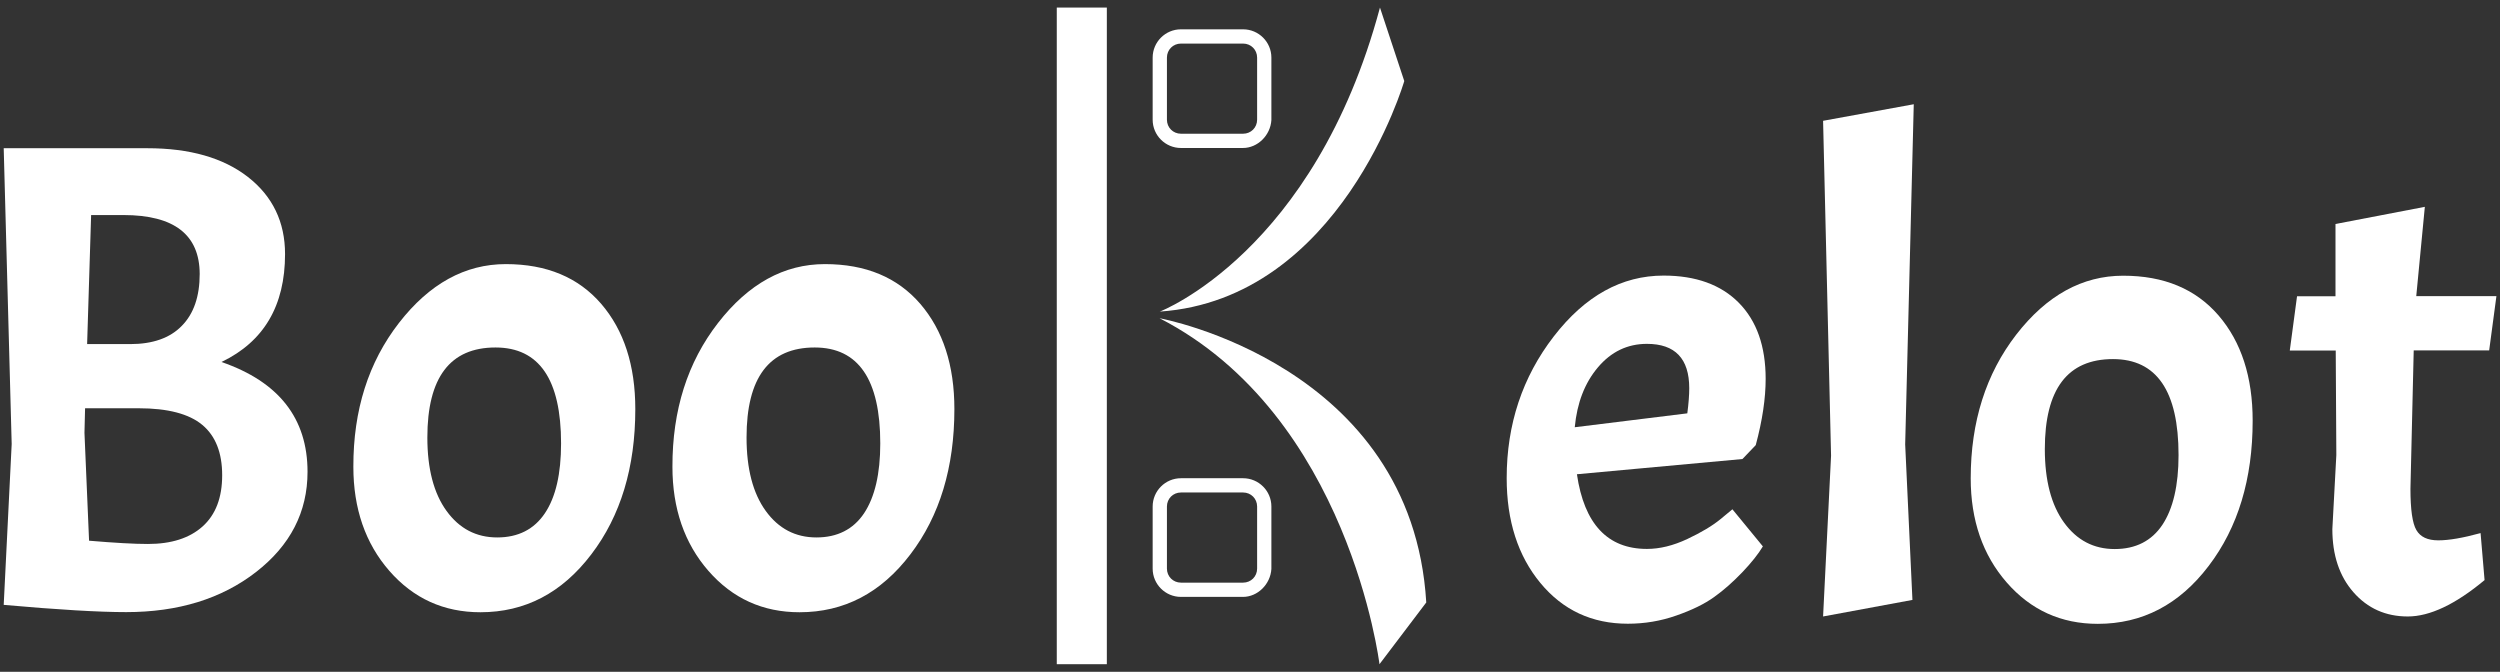
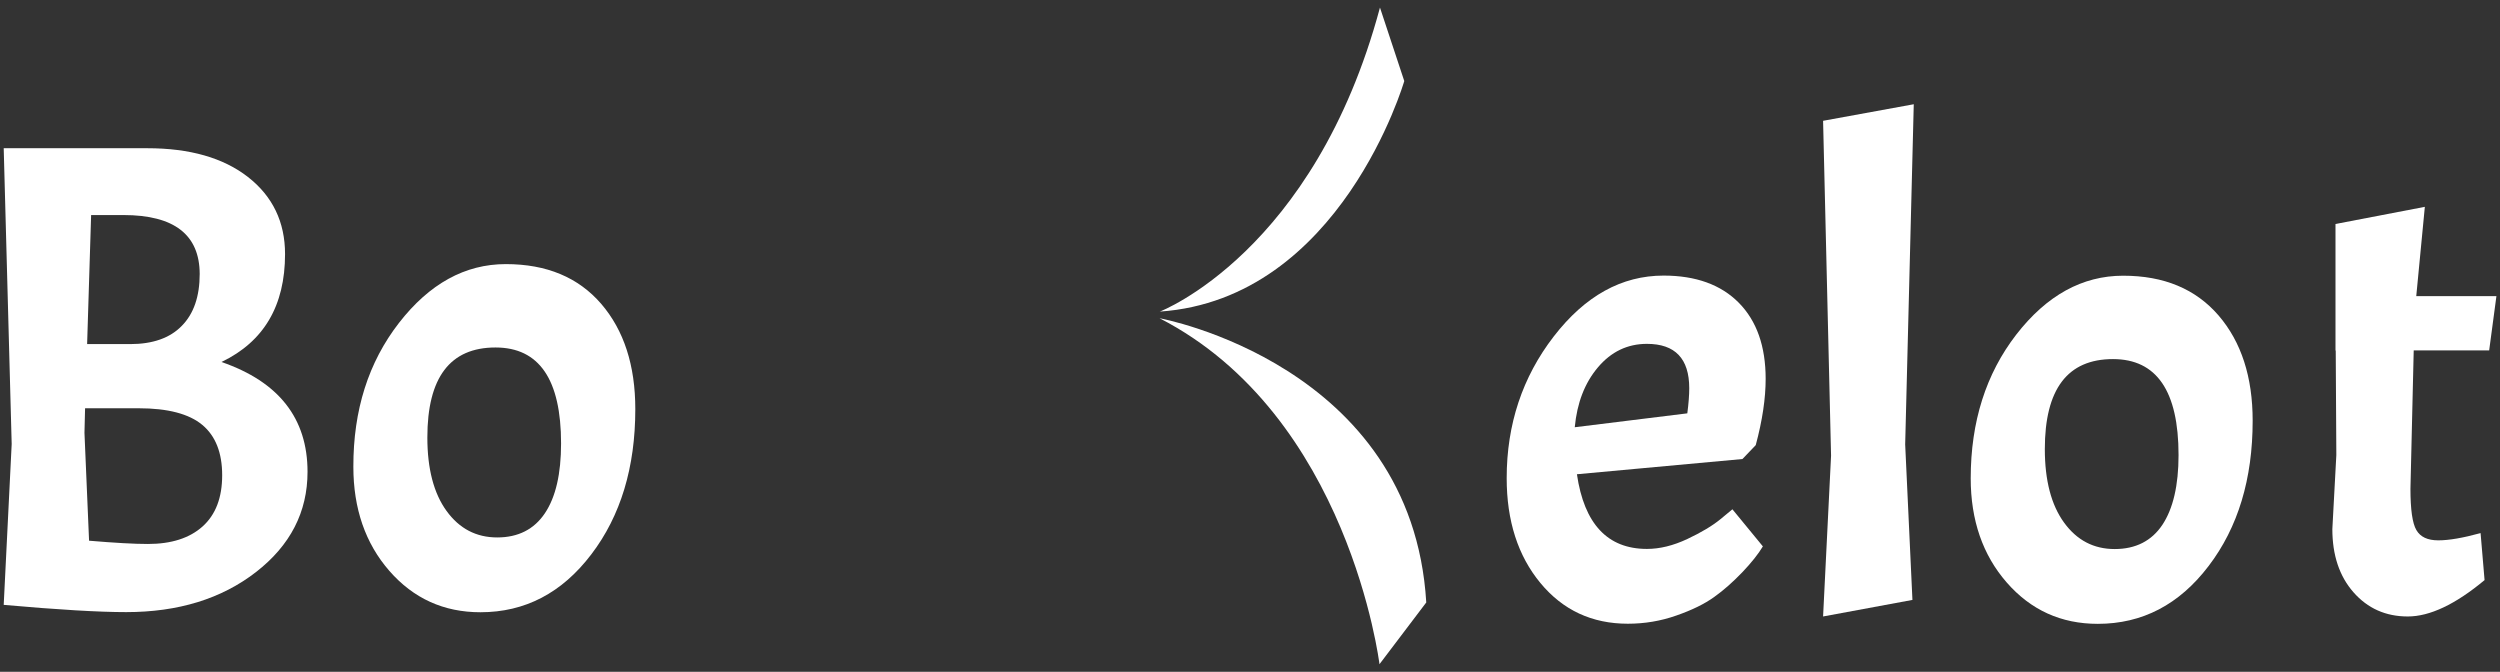
<svg xmlns="http://www.w3.org/2000/svg" width="294" height="79" viewBox="0 0 294 79" fill="none">
  <rect x="0" y="0" width="294" height="79" fill="#333333" stroke="none" />
-   <path d="M146.174 17.403H138.88C137.046 17.403 135.553 15.911 135.553 14.078V6.774C135.553 4.94 137.046 3.448 138.88 3.448H146.188C148.022 3.448 149.515 4.94 149.515 6.774V14.12C149.402 15.925 147.894 17.403 146.174 17.403ZM138.88 5.125C137.956 5.125 137.231 5.85 137.231 6.774V14.078C137.231 15.001 137.956 15.726 138.88 15.726H146.188C147.112 15.726 147.837 15.001 147.837 14.078V6.774C147.837 5.85 147.112 5.125 146.188 5.125H138.88Z" fill="white" />
-   <path d="M146.174 70.195H138.88C137.046 70.195 135.553 68.703 135.553 66.87V59.566C135.553 57.732 137.046 56.24 138.88 56.24H146.188C148.022 56.24 149.515 57.732 149.515 59.566V66.912C149.402 68.717 147.894 70.195 146.174 70.195ZM138.88 57.917C137.956 57.917 137.231 58.642 137.231 59.566V66.87C137.231 67.793 137.956 68.518 138.88 68.518H146.188C147.112 68.518 147.837 67.793 147.837 66.87V59.566C147.837 58.642 147.112 57.917 146.188 57.917H138.88Z" fill="white" />
  <path d="M136.363 37.425C158.658 48.879 162.227 78.11 162.227 78.11L167.729 70.849C166.051 42.825 136.363 37.425 136.363 37.425Z" fill="white" />
  <path d="M165.142 9.53L162.284 0.89C154.564 29.695 136.393 36.644 136.393 36.644C157.706 35.166 165.142 9.53 165.142 9.53Z" fill="white" />
-   <path d="M130.164 0.89H124.277V78.11H130.164V0.89Z" fill="white" />
  <path d="M193.679 64.553C195.186 64.553 196.764 64.17 198.428 63.388C200.091 62.606 201.385 61.825 202.324 61.058L203.731 59.892L207.314 64.255C206.788 65.136 205.992 66.145 204.897 67.296C203.802 68.433 202.708 69.413 201.584 70.209C200.461 71.019 198.982 71.744 197.148 72.383C195.3 73.037 193.395 73.35 191.432 73.35C187.224 73.35 183.797 71.758 181.152 68.561C178.508 65.363 177.186 61.257 177.186 56.226C177.186 49.902 179.034 44.346 182.717 39.571C186.399 34.797 190.707 32.409 195.641 32.409C199.423 32.409 202.381 33.475 204.485 35.606C206.589 37.738 207.641 40.722 207.641 44.559C207.641 46.847 207.258 49.433 206.476 52.346L204.912 53.981L185.446 55.771C186.3 61.626 189.058 64.553 193.679 64.553ZM193.679 40.438C191.39 40.438 189.47 41.362 187.92 43.195C186.356 45.042 185.461 47.387 185.191 50.243L198.428 48.609C198.584 47.416 198.655 46.435 198.655 45.653C198.655 42.172 196.992 40.438 193.679 40.438Z" fill="white" />
  <path d="M225.058 12.259L224.049 52.261L224.902 70.55L214.395 72.497L215.333 53.583L214.395 14.206L225.058 12.259Z" fill="white" />
  <path d="M237.116 39.344C240.699 34.725 244.894 32.423 249.685 32.423C254.491 32.423 258.216 33.986 260.904 37.099C263.577 40.211 264.913 44.332 264.913 49.476C264.913 56.325 263.193 62.024 259.738 66.557C256.283 71.104 251.932 73.364 246.699 73.364C242.391 73.364 238.822 71.744 235.993 68.504C233.163 65.264 231.756 61.171 231.756 56.254C231.756 49.59 233.547 43.962 237.116 39.344ZM256.197 53.512C256.197 45.994 253.624 42.229 248.491 42.229C243.145 42.229 240.472 45.753 240.472 52.815C240.472 56.496 241.225 59.381 242.733 61.455C244.24 63.53 246.216 64.568 248.69 64.568C251.15 64.568 253.027 63.615 254.292 61.725C255.558 59.821 256.197 57.079 256.197 53.512Z" fill="white" />
-   <path d="M274.654 34.825V26.342L285.161 24.324L284.152 34.825H293.579L292.726 41.206H283.853L283.469 57.477C283.469 59.921 283.697 61.541 284.166 62.337C284.635 63.147 285.488 63.545 286.74 63.545C287.991 63.545 289.64 63.261 291.716 62.692L292.185 68.22C288.759 71.076 285.744 72.497 283.157 72.497C280.555 72.497 278.436 71.545 276.772 69.655C275.109 67.765 274.284 65.278 274.284 62.223L274.753 53.512L274.682 41.22H269.279L270.132 34.84H274.654V34.825Z" fill="white" />
+   <path d="M274.654 34.825V26.342L285.161 24.324L284.152 34.825H293.579L292.726 41.206H283.853L283.469 57.477C283.469 59.921 283.697 61.541 284.166 62.337C284.635 63.147 285.488 63.545 286.74 63.545C287.991 63.545 289.64 63.261 291.716 62.692L292.185 68.22C288.759 71.076 285.744 72.497 283.157 72.497C280.555 72.497 278.436 71.545 276.772 69.655C275.109 67.765 274.284 65.278 274.284 62.223L274.753 53.512L274.682 41.22H269.279H274.654V34.825Z" fill="white" />
  <path d="M17.327 17.431C22.303 17.431 26.256 18.554 29.157 20.813C32.057 23.073 33.522 26.1 33.522 29.88C33.522 35.947 31.034 40.182 26.043 42.57C32.797 44.9 36.166 49.206 36.166 55.487C36.166 60.205 34.148 64.141 30.095 67.282C26.043 70.422 20.953 71.985 14.839 71.985C11.626 71.985 6.82 71.701 0.436 71.133L1.374 52.218L0.436 17.431H17.327ZM16.318 48.012H10.005L9.933 50.897L10.474 63.587C13.488 63.843 15.791 63.971 17.398 63.971C20.142 63.971 22.289 63.288 23.825 61.91C25.36 60.532 26.128 58.528 26.128 55.885C26.128 53.242 25.346 51.266 23.797 49.973C22.232 48.666 19.73 48.012 16.318 48.012ZM14.526 25.29H10.716L10.246 40.466H15.308C17.953 40.466 19.986 39.756 21.379 38.321C22.787 36.9 23.484 34.853 23.484 32.21C23.469 27.606 20.484 25.29 14.526 25.29Z" fill="white" />
  <path d="M46.915 37.98C50.498 33.361 54.693 31.059 59.484 31.059C64.29 31.059 68.015 32.622 70.703 35.734C73.376 38.846 74.712 42.968 74.712 48.112C74.712 54.961 72.992 60.66 69.537 65.193C66.082 69.74 61.731 72 56.498 72C52.19 72 48.621 70.38 45.792 67.14C42.962 63.9 41.555 59.807 41.555 54.89C41.541 48.225 43.332 42.598 46.915 37.98ZM65.982 52.148C65.982 44.63 63.408 40.864 58.276 40.864C52.929 40.864 50.257 44.389 50.257 51.451C50.257 55.132 51.01 58.016 52.517 60.091C54.024 62.166 56.001 63.203 58.475 63.203C60.934 63.203 62.811 62.251 64.077 60.361C65.356 58.457 65.982 55.714 65.982 52.148Z" fill="white" />
-   <path d="M84.439 37.98C88.022 33.361 92.216 31.059 97.008 31.059C101.814 31.059 105.539 32.622 108.226 35.734C110.899 38.846 112.236 42.968 112.236 48.112C112.236 54.961 110.515 60.66 107.06 65.193C103.605 69.74 99.254 72 94.022 72C89.714 72 86.145 70.38 83.315 67.14C80.486 63.9 79.078 59.807 79.078 54.89C79.064 48.225 80.856 42.598 84.439 37.98ZM103.52 52.148C103.52 44.63 100.946 40.864 95.813 40.864C90.467 40.864 87.794 44.389 87.794 51.451C87.794 55.132 88.548 58.016 90.055 60.091C91.562 62.166 93.538 63.203 96.012 63.203C98.472 63.203 100.349 62.251 101.614 60.361C102.88 58.457 103.52 55.714 103.52 52.148Z" fill="white" />
</svg>